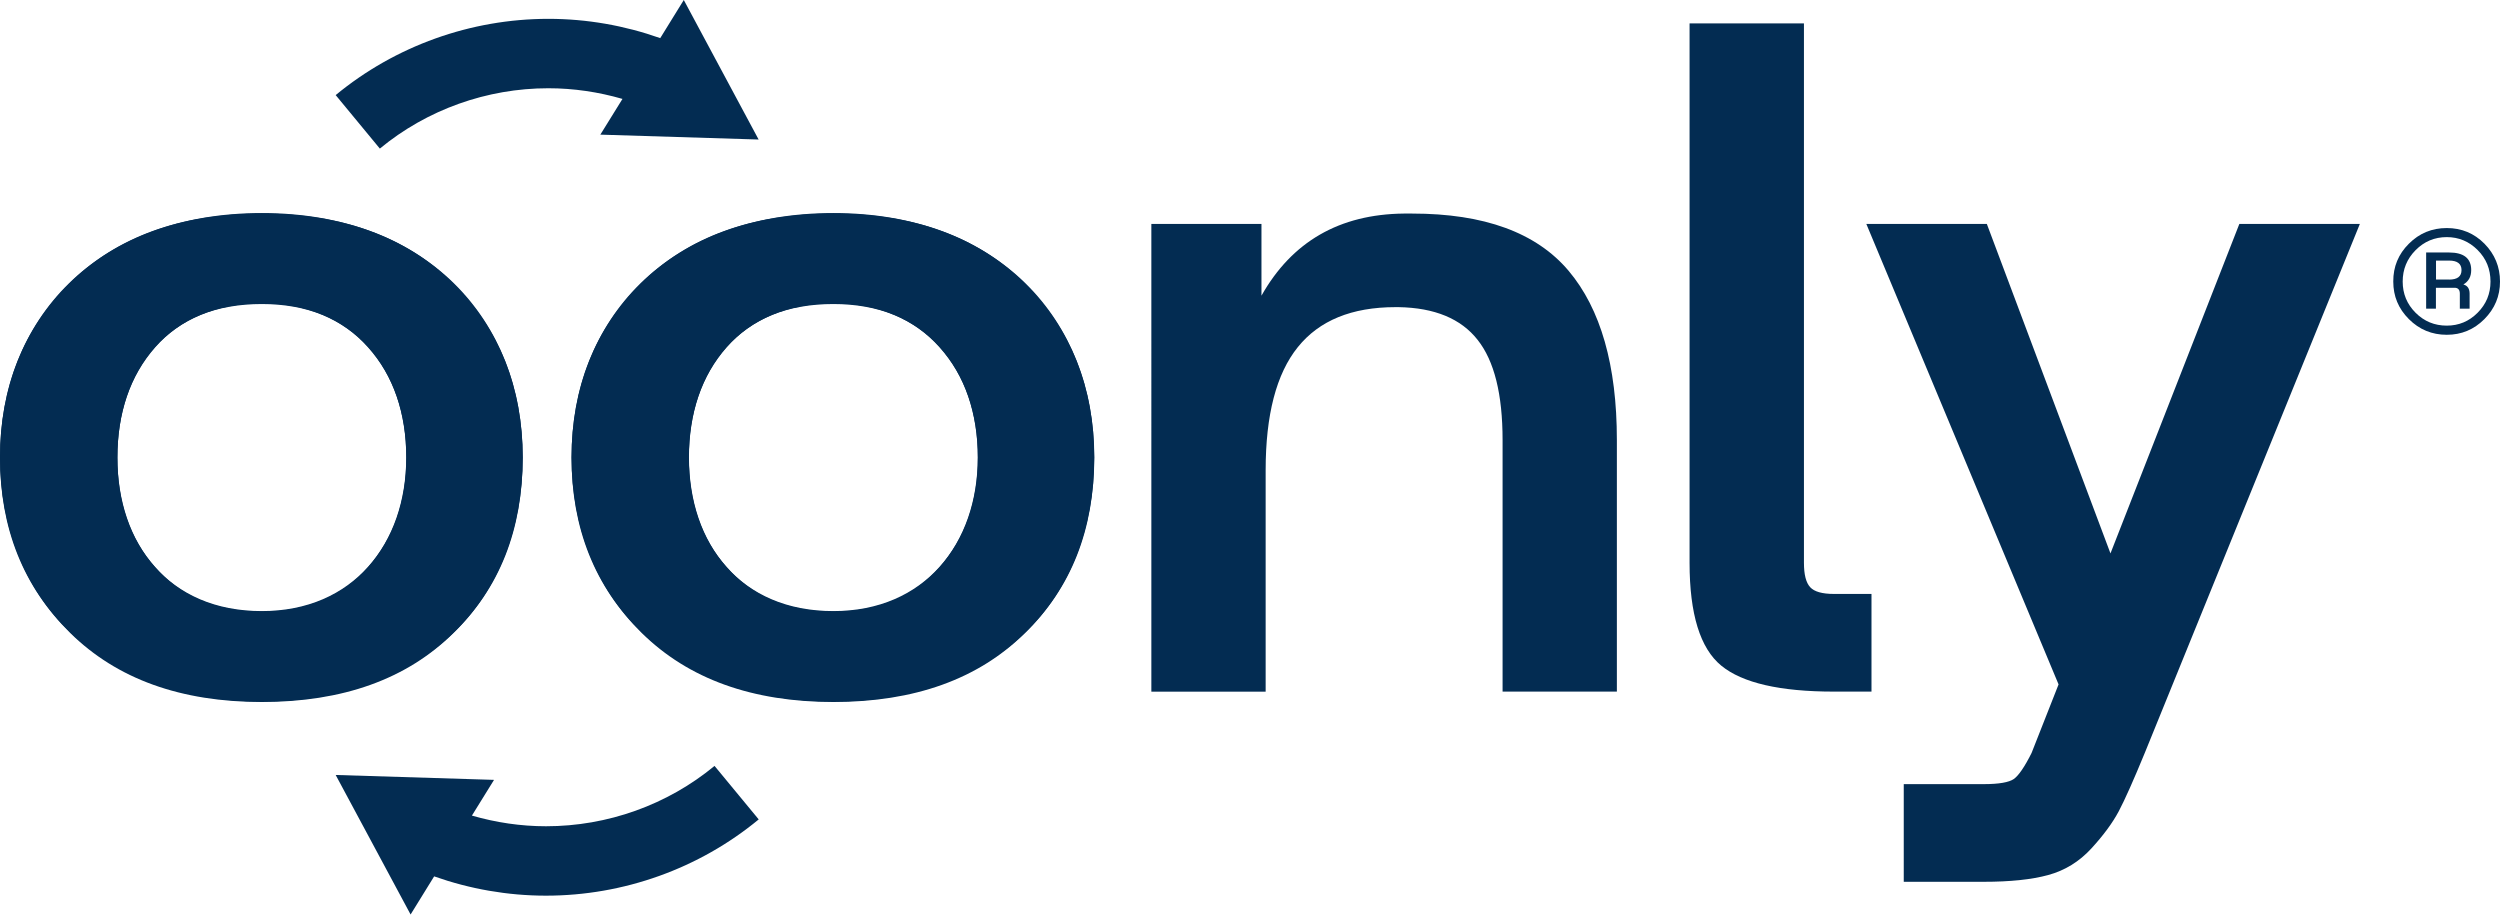
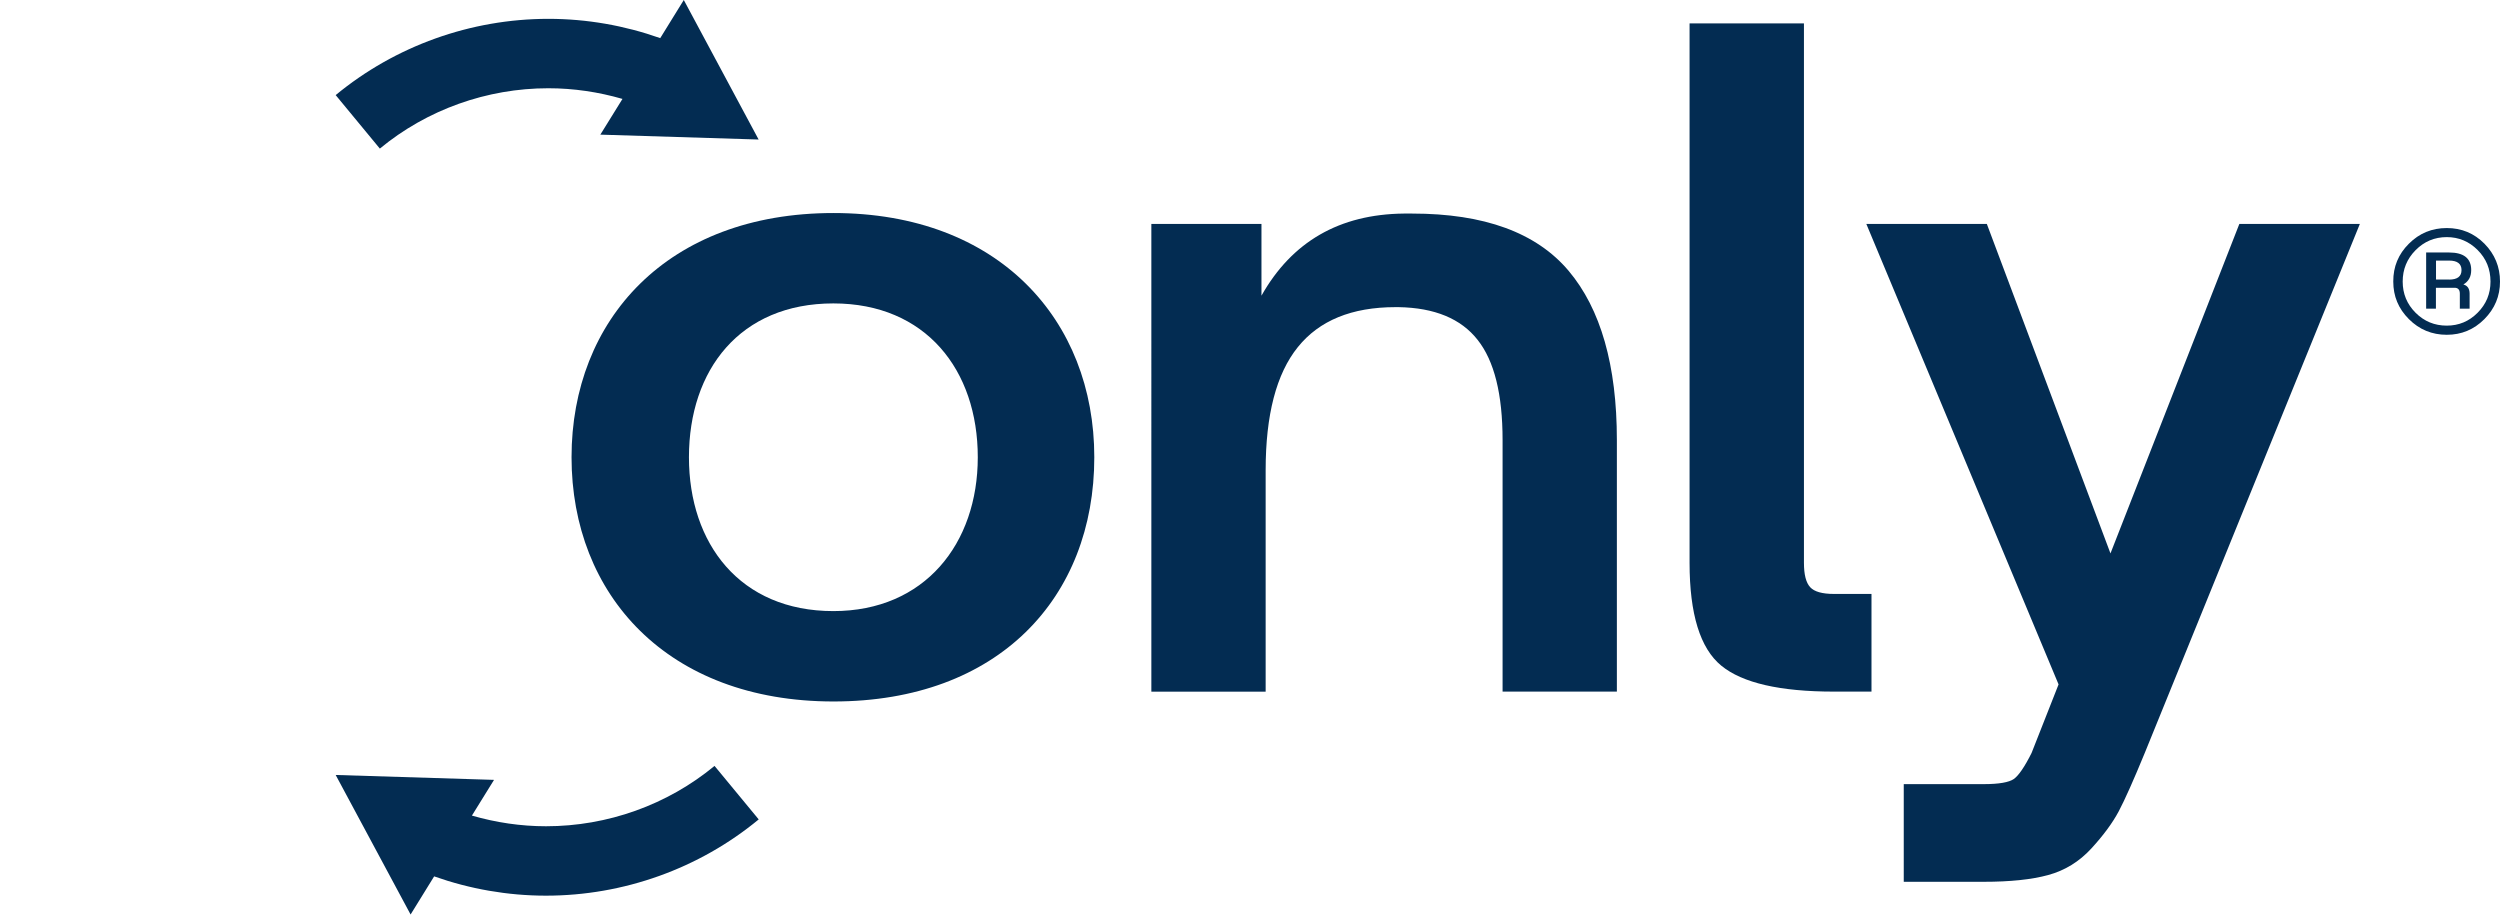
<svg xmlns="http://www.w3.org/2000/svg" id="Layer_1" x="0px" y="0px" viewBox="0 0 281.3 102.9" style="enable-background:new 0 0 281.3 102.9;" xml:space="preserve">
  <style type="text/css">	.st0{fill:#032C52;}</style>
  <g>
    <g>
-       <path class="st0" d="M0,51.51c0-7.95,2.63-14.52,7.89-19.7c5.26-5.18,12.45-7.78,21.57-7.78c9.04,0,16.2,2.59,21.46,7.78   c5.26,5.19,7.89,11.75,7.89,19.7c0,8.11-2.61,14.69-7.83,19.76c-5.22,5.14-12.39,7.72-21.52,7.72c-9.12,0-16.31-2.59-21.57-7.78   C2.63,66.03,0,59.46,0,51.51z M17.54,63.9c2.88,3.27,6.86,4.91,11.93,4.91c4.99,0,8.95-1.64,11.87-4.91   c2.92-3.27,4.38-7.4,4.38-12.39c0-5.07-1.44-9.22-4.33-12.45c-2.88-3.23-6.86-4.85-11.93-4.85c-5.14,0-9.14,1.62-11.98,4.85   c-2.85,3.24-4.27,7.39-4.27,12.45C13.21,56.58,14.65,60.71,17.54,63.9z" />
-       <path class="st0" d="M64.31,51.51c0-7.95,2.63-14.52,7.89-19.7c5.26-5.18,12.45-7.78,21.57-7.78c9.04,0,16.19,2.59,21.46,7.78   c5.26,5.19,7.89,11.75,7.89,19.7c0,8.11-2.61,14.69-7.83,19.76c-5.22,5.14-12.39,7.72-21.51,7.72S77.46,76.4,72.2,71.21   C66.94,66.03,64.31,59.46,64.31,51.51z M81.85,63.9c2.88,3.27,6.86,4.91,11.93,4.91c4.99,0,8.94-1.64,11.87-4.91   c2.92-3.27,4.38-7.4,4.38-12.39c0-5.07-1.44-9.22-4.33-12.45c-2.88-3.23-6.86-4.85-11.93-4.85c-5.14,0-9.14,1.62-11.99,4.85   c-2.85,3.24-4.27,7.39-4.27,12.45C77.52,56.58,78.96,60.71,81.85,63.9z" />
      <path class="st0" d="M129.55,25.2h12.39v8.07c3.43-6.08,8.77-9.16,16.02-9.24c0.31,0,0.62,0,0.93,0c8.11,0,13.97,2.14,17.6,6.43   c3.62,4.29,5.44,10.64,5.44,19.06v28.3h-12.86v-28.3c0-5.15-0.93-8.91-2.81-11.28c-1.87-2.38-4.83-3.61-8.89-3.68   c-0.16,0-0.27,0-0.35,0c-4.91,0-8.58,1.5-10.99,4.5c-2.42,3-3.62,7.62-3.62,13.86v24.91h-12.86V25.2z" />
      <path class="st0" d="M190.12,2.63h12.86v60.69c0,1.33,0.23,2.24,0.7,2.75c0.47,0.51,1.36,0.76,2.69,0.76h4.21v10.99h-4.21   c-6.08,0-10.31-0.97-12.69-2.92c-2.38-1.95-3.57-5.81-3.57-11.58V2.63z" />
      <path class="st0" d="M210,25.2h13.56l13.91,37.07l14.5-37.07h13.56l-24.2,59.52c-1.25,3.04-2.22,5.22-2.92,6.55   c-0.7,1.32-1.74,2.73-3.1,4.21c-1.36,1.48-2.98,2.47-4.85,2.98c-1.87,0.51-4.29,0.76-7.25,0.76h-9V88.23h9   c1.71,0,2.84-0.2,3.39-0.58c0.54-0.39,1.21-1.36,1.99-2.92l3.04-7.72L210,25.2z" />
      <path class="st0" d="M271.05,27.42c1.18-1.18,2.6-1.76,4.26-1.76c1.67,0,3.08,0.59,4.24,1.76c1.16,1.18,1.75,2.6,1.75,4.26   c0,1.64-0.59,3.05-1.76,4.23c-1.18,1.18-2.58,1.76-4.23,1.76c-1.67,0-3.09-0.59-4.26-1.76c-1.18-1.18-1.76-2.58-1.76-4.23   C269.28,30.01,269.87,28.59,271.05,27.42z M270.35,31.68c0,1.37,0.48,2.54,1.45,3.51c0.97,0.97,2.14,1.45,3.51,1.45   c1.35,0,2.51-0.48,3.47-1.45c0.97-0.97,1.45-2.14,1.45-3.51c0-1.4-0.48-2.58-1.45-3.55c-0.97-0.97-2.13-1.45-3.47-1.45   c-1.37,0-2.54,0.49-3.51,1.47C270.83,29.13,270.35,30.31,270.35,31.68z M272.99,34.73v-6.32h2.57c1.67,0,2.5,0.66,2.5,1.98   c0,0.74-0.29,1.27-0.88,1.62c0.46,0.12,0.7,0.47,0.7,1.03v1.69h-1.1v-1.69c0-0.44-0.2-0.66-0.59-0.66h-2.1v2.35H272.99z    M275.57,31.46c0.93,0,1.4-0.35,1.4-1.07c0-0.71-0.47-1.07-1.4-1.07h-1.47v2.13H275.57z" />
    </g>
    <g>
-       <path class="st0" d="M0,51.45c0-15.44,10.76-27.48,29.47-27.48c18.59,0,29.35,12.04,29.35,27.48c0,15.79-10.76,27.48-29.35,27.48   C10.76,78.93,0,66.89,0,51.45z M13.21,51.45c0,9.71,5.73,17.31,16.25,17.31c10.29,0,16.25-7.6,16.25-17.31   c0-9.82-5.85-17.31-16.25-17.31C18.94,34.14,13.21,41.63,13.21,51.45z" />
      <path class="st0" d="M64.31,51.45c0-15.44,10.76-27.48,29.47-27.48c18.59,0,29.35,12.04,29.35,27.48   c0,15.79-10.76,27.48-29.35,27.48C75.07,78.93,64.31,66.89,64.31,51.45z M77.52,51.45c0,9.71,5.73,17.31,16.25,17.31   c10.29,0,16.25-7.6,16.25-17.31c0-9.82-5.85-17.31-16.25-17.31C83.25,34.14,77.52,41.63,77.52,51.45z" />
    </g>
    <path class="st0" d="M85.36,15.7L76.94,0l-2.65,4.29c-4.02-1.42-8.27-2.17-12.58-2.17c-8.74,0-17.24,3.05-23.94,8.58l4.97,6.02  c5.3-4.38,12.04-6.79,18.96-6.79c2.84,0,5.64,0.42,8.34,1.2l-2.49,4.02L85.36,15.7z" />
    <path class="st0" d="M37.77,87.2l8.43,15.7l2.65-4.29c4.02,1.42,8.27,2.17,12.58,2.17c8.74,0,17.24-3.05,23.94-8.58l-4.97-6.02  c-5.3,4.38-12.04,6.79-18.96,6.79c-2.84,0-5.64-0.42-8.34-1.2l2.49-4.02L37.77,87.2z" />
  </g>
</svg>